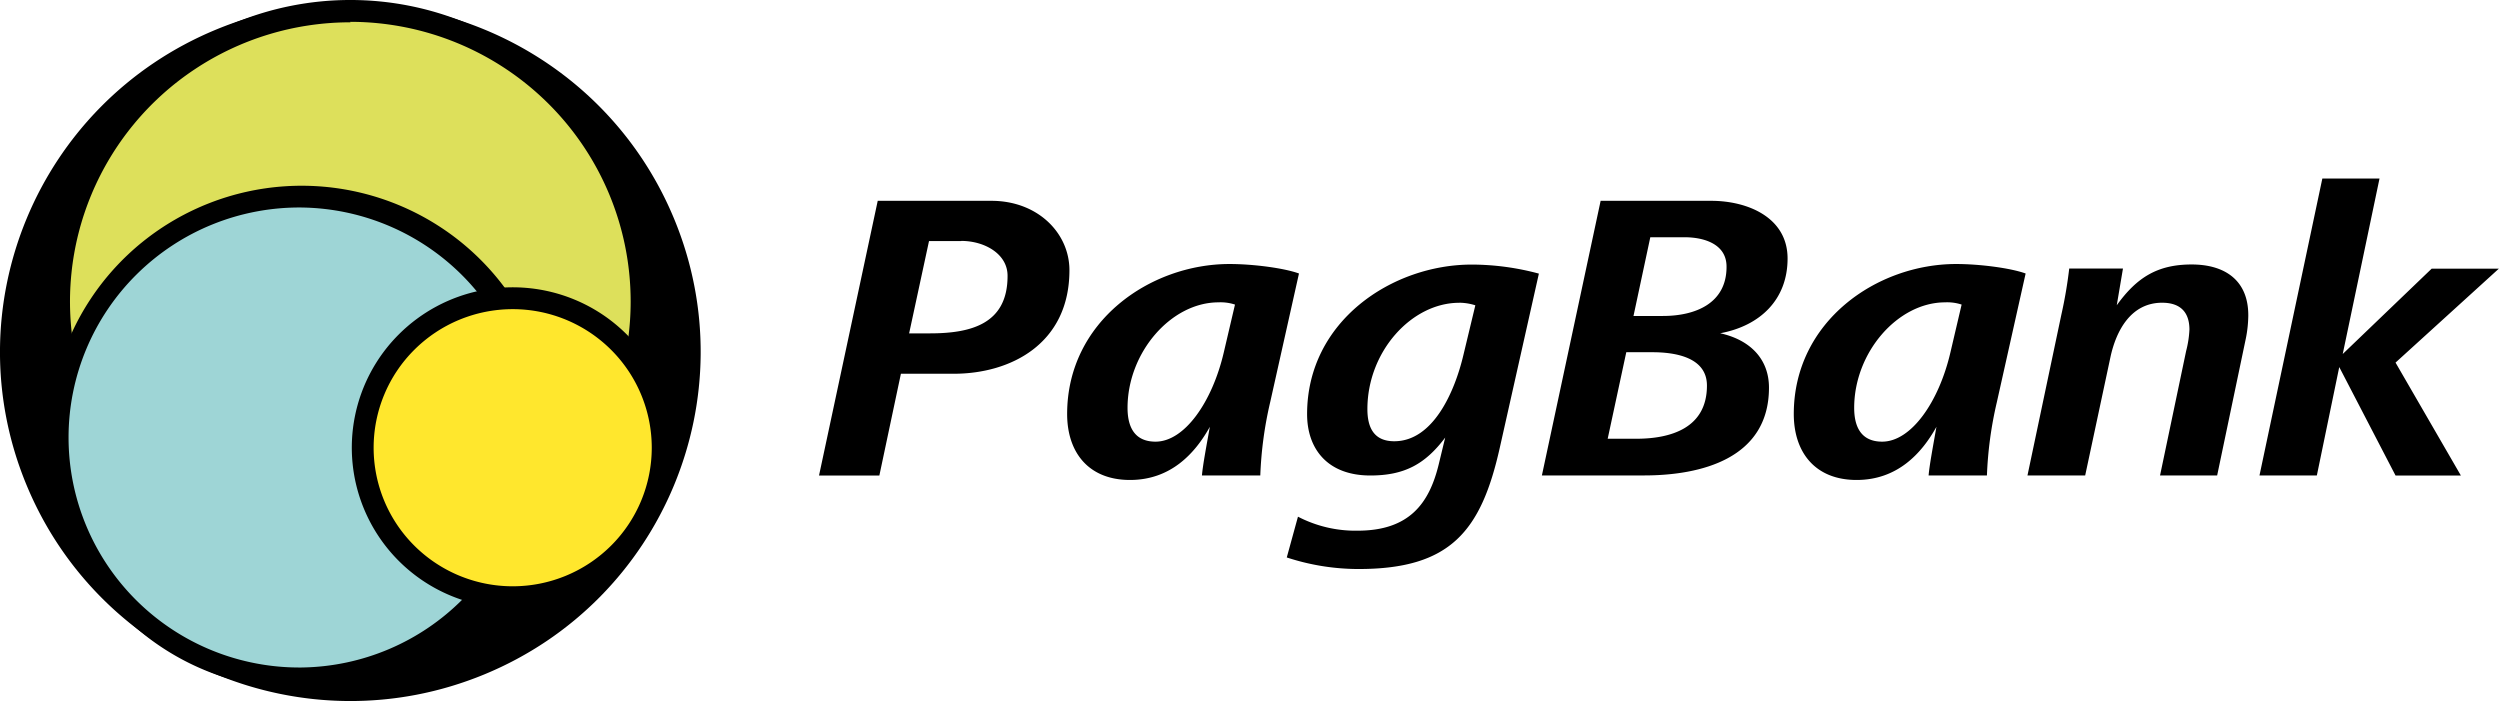
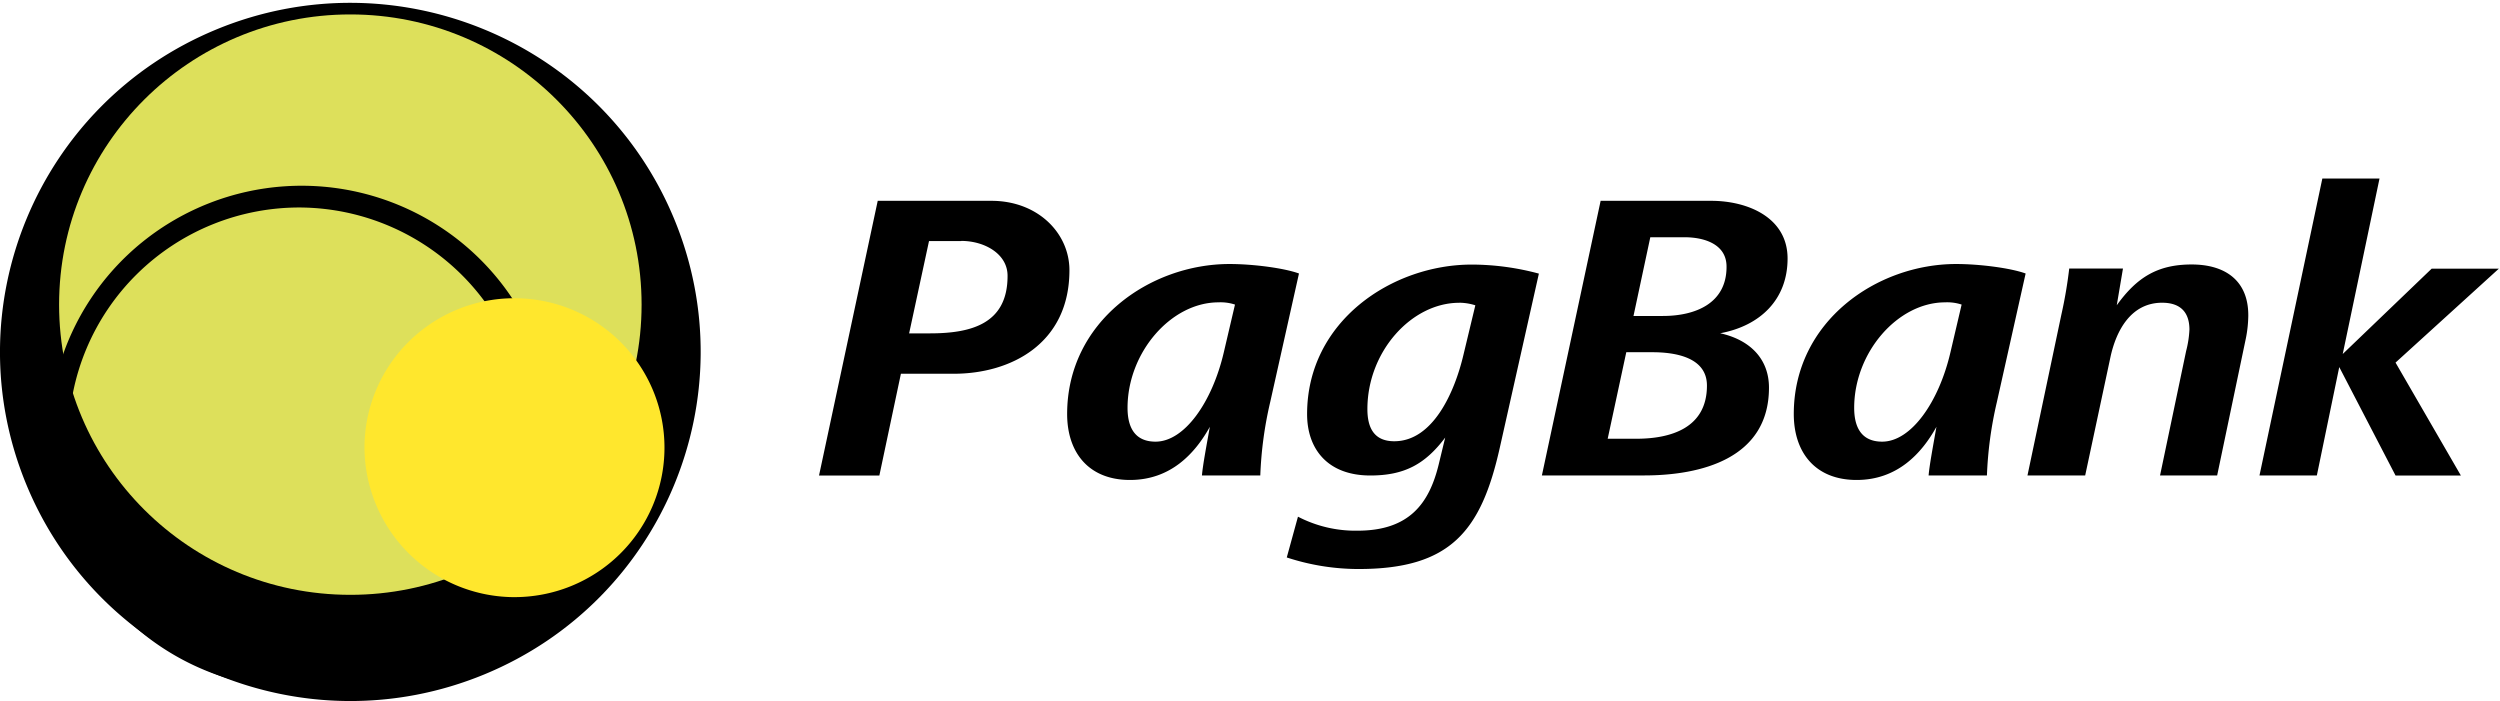
<svg xmlns="http://www.w3.org/2000/svg" width="296" height="83" fill="none">
  <path d="M112.931 44.252h-6.264l-2.552 12.054h-7.144l6.952-32.529h13.463c5.489 0 9.235 3.823 9.235 8.217 0 8.732-6.981 12.258-13.69 12.258zm.881-15.713h-3.816l-2.356 10.932h2.454c4.8 0 9.201-1.071 9.201-6.782.033-2.596-2.689-4.164-5.481-4.164l-.002.014zm36.58 19.069a45.25 45.25 0 0 0-1.173 8.684h-6.909c.1-1.221.538-3.512.935-5.758-1.761 3.17-4.641 6.294-9.451 6.294-4.946 0-7.445-3.303-7.445-7.807 0-10.98 9.844-17.762 19.224-17.762 2.837 0 6.509.491 8.225 1.124l-3.406 15.225zm-6.119-11.81c-5.633 0-10.772 5.945-10.772 12.49 0 2.199.783 4.004 3.316 4.004 3.427 0 6.707-4.684 8.08-10.57l1.325-5.66a5.415 5.415 0 0 0-1.949-.264zm33.299 17.226c-2.209 9.853-5.831 14.347-16.701 14.347-2.894 0-5.769-.462-8.518-1.368l1.326-4.828a14.766 14.766 0 0 0 7.054 1.658c6.117 0 8.473-3.218 9.599-7.802l.78-3.223c-2.353 3.125-4.798 4.491-8.863 4.491-5.045 0-7.489-3.123-7.489-7.266 0-11.022 10.081-17.707 19.489-17.707 2.687.007 5.361.367 7.954 1.07l-4.631 20.628zm-4.801-17.174c-5.635 0-10.871 5.76-10.871 12.59 0 2.199.78 3.804 3.182 3.804 4.607 0 7.151-5.853 8.18-10.19l1.418-5.905a6.396 6.396 0 0 0-1.909-.306v.007zm30.897 3.607c3.525.78 5.779 3.026 5.779 6.441 0 8.395-8.035 10.394-14.789 10.394H182.56l6.955-32.515h13.078c4.355 0 9.056 1.98 9.056 6.83 0 4.847-3.228 7.97-7.981 8.85zm-8.027 2.246h-3.089l-2.202 10.245h3.38c4.11 0 8.372-1.27 8.372-6.294 0-3.384-3.817-3.95-6.461-3.95zm3.817-13.612h-4.062l-1.99 9.32h3.479c3.82 0 7.538-1.468 7.538-5.808.026-2.734-2.713-3.512-4.965-3.512zm36.971 19.517a45.251 45.251 0 0 0-1.176 8.684h-6.906c.1-1.221.535-3.512.928-5.758-1.757 3.17-4.641 6.294-9.449 6.294-4.943 0-7.442-3.303-7.442-7.807 0-10.98 9.844-17.762 19.223-17.762 2.837 0 6.51.491 8.228 1.124l-3.406 15.225zm-6.121-11.81c-5.634 0-10.772 5.945-10.772 12.49 0 2.199.783 4.004 3.315 4.004 3.428 0 6.71-4.684 8.08-10.57l1.326-5.66a5.432 5.432 0 0 0-1.949-.264zm35.597 4.292l-3.393 16.202h-6.762l3.089-14.734c.219-.83.35-1.68.391-2.537 0-1.857-.881-3.178-3.235-3.178-3.672 0-5.436 3.273-6.119 6.448l-2.989 14.001h-6.833l4.01-19.028c.407-1.805.719-3.629.933-5.469h6.364l-.735 4.347c2.354-3.27 4.8-4.828 8.863-4.828s6.709 1.98 6.709 5.997a14.34 14.34 0 0 1-.293 2.78zm17.727 2.841l7.735 13.368h-7.735l-6.664-12.839-2.652 12.832h-6.792l7.442-35.156h6.769l-4.356 20.778 10.527-10.1h7.954l-12.228 11.117zM57.351 79.846c21.158-8.736 31.206-32.906 22.443-53.99C71.03 4.773 46.772-5.242 25.611 3.492 4.451 12.226-5.598 36.396 3.165 57.482 11.931 78.565 36.19 88.58 57.351 79.846z" fill="#000" />
  <path d="M41.479 70.428c19.044 0 34.486-15.383 34.486-34.36 0-18.976-15.442-34.359-34.489-34.359-19.037 0-34.479 15.383-34.479 34.362 0 18.974 15.44 34.357 34.484 34.357h-.002z" fill="#DDE05B" />
-   <path d="M41.479 71.333c-4.701 0-9.356-.923-13.699-2.715a35.804 35.804 0 0 1-11.612-7.732 35.659 35.659 0 0 1-7.76-11.57 35.555 35.555 0 0 1 0-27.299 35.658 35.658 0 0 1 7.76-11.57A35.804 35.804 0 0 1 27.78 2.714 35.908 35.908 0 0 1 41.48 0a35.86 35.86 0 0 1 25.31 10.446 35.601 35.601 0 0 1 10.485 25.22c0 9.46-3.772 18.531-10.484 25.22a35.86 35.86 0 0 1-25.311 10.447zm0-68.691a33.277 33.277 0 0 0-18.445 5.577 33.097 33.097 0 0 0-12.225 14.85 32.961 32.961 0 0 0-1.88 19.114 33.036 33.036 0 0 0 9.097 16.933 33.23 33.23 0 0 0 17.006 9.04 33.303 33.303 0 0 0 19.182-1.901A33.165 33.165 0 0 0 69.1 54.053a32.987 32.987 0 0 0 5.57-18.387 33.045 33.045 0 0 0-9.726-23.38 33.286 33.286 0 0 0-23.46-9.701v.06l-.005-.003z" fill="#000" />
-   <path d="M35.707 80.323c15.808 0 28.622-12.768 28.622-28.521 0-15.751-12.814-28.519-28.622-28.519-15.81 0-28.624 12.768-28.624 28.521 0 15.751 12.814 28.52 28.624 28.52z" fill="#9ED5D6" />
  <path d="M35.767 81.624a29.998 29.998 0 0 1-17.29-5.444A29.828 29.828 0 0 1 7.516 61.787a29.714 29.714 0 0 1-.607-18.057 29.808 29.808 0 0 1 9.97-15.091 30.008 30.008 0 0 1 34.487-2.242 29.847 29.847 0 0 1 11.855 13.672 29.716 29.716 0 0 1 1.753 17.983 29.816 29.816 0 0 1-10.414 16.91 30.007 30.007 0 0 1-18.755 6.662h-.038zM35.7 24.568a27.42 27.42 0 0 0-10.537 2 27.34 27.34 0 0 0-8.953 5.888 27.227 27.227 0 0 0-5.99 8.867 27.148 27.148 0 0 0 .003 20.96 27.229 27.229 0 0 0 5.992 8.866 27.341 27.341 0 0 0 8.954 5.885 27.418 27.418 0 0 0 10.538 1.998A27.38 27.38 0 0 0 54.8 70.928a27.183 27.183 0 0 0 7.876-19.13c-.001-7.161-2.832-14.033-7.88-19.129a27.38 27.38 0 0 0-19.095-8.1v-.002z" fill="#000" />
-   <path d="M60.71 70.699c2.348.027 4.68-.411 6.858-1.288a17.766 17.766 0 0 0 5.832-3.822 17.694 17.694 0 0 0 3.903-5.766 17.64 17.64 0 0 0 0-13.638A17.693 17.693 0 0 0 73.4 40.42a17.766 17.766 0 0 0-5.832-3.822 17.815 17.815 0 0 0-6.859-1.287 17.791 17.791 0 0 0-12.425 5.254 17.663 17.663 0 0 0-5.129 12.44c0 4.658 1.843 9.128 5.13 12.44A17.791 17.791 0 0 0 60.708 70.7z" fill="#FFE72D" />
-   <path d="M60.71 71.994a19.105 19.105 0 0 1-10.587-3.201 19.003 19.003 0 0 1-7.018-8.522A18.925 18.925 0 0 1 42.02 49.3a18.967 18.967 0 0 1 5.215-9.722 19.077 19.077 0 0 1 9.757-5.196 19.12 19.12 0 0 1 11.01 1.08 19.042 19.042 0 0 1 8.552 6.992 18.94 18.94 0 0 1 3.213 10.548 18.974 18.974 0 0 1-5.588 13.423 19.113 19.113 0 0 1-13.47 5.568zm0-35.39c-2.163 0-4.304.424-6.302 1.247a16.472 16.472 0 0 0-5.343 3.555 16.376 16.376 0 0 0-4.827 11.598 16.375 16.375 0 0 0 4.819 11.603 16.495 16.495 0 0 0 11.64 4.809 16.495 16.495 0 0 0 11.644-4.801 16.376 16.376 0 0 0 4.827-11.599 16.376 16.376 0 0 0-4.818-11.602 16.495 16.495 0 0 0-11.64-4.81z" fill="#000" />
+   <path d="M60.71 70.699c2.348.027 4.68-.411 6.858-1.288a17.766 17.766 0 0 0 5.832-3.822 17.694 17.694 0 0 0 3.903-5.766 17.64 17.64 0 0 0 0-13.638A17.693 17.693 0 0 0 73.4 40.42a17.766 17.766 0 0 0-5.832-3.822 17.815 17.815 0 0 0-6.859-1.287 17.791 17.791 0 0 0-12.425 5.254 17.663 17.663 0 0 0-5.129 12.44A17.791 17.791 0 0 0 60.708 70.7z" fill="#FFE72D" />
</svg>